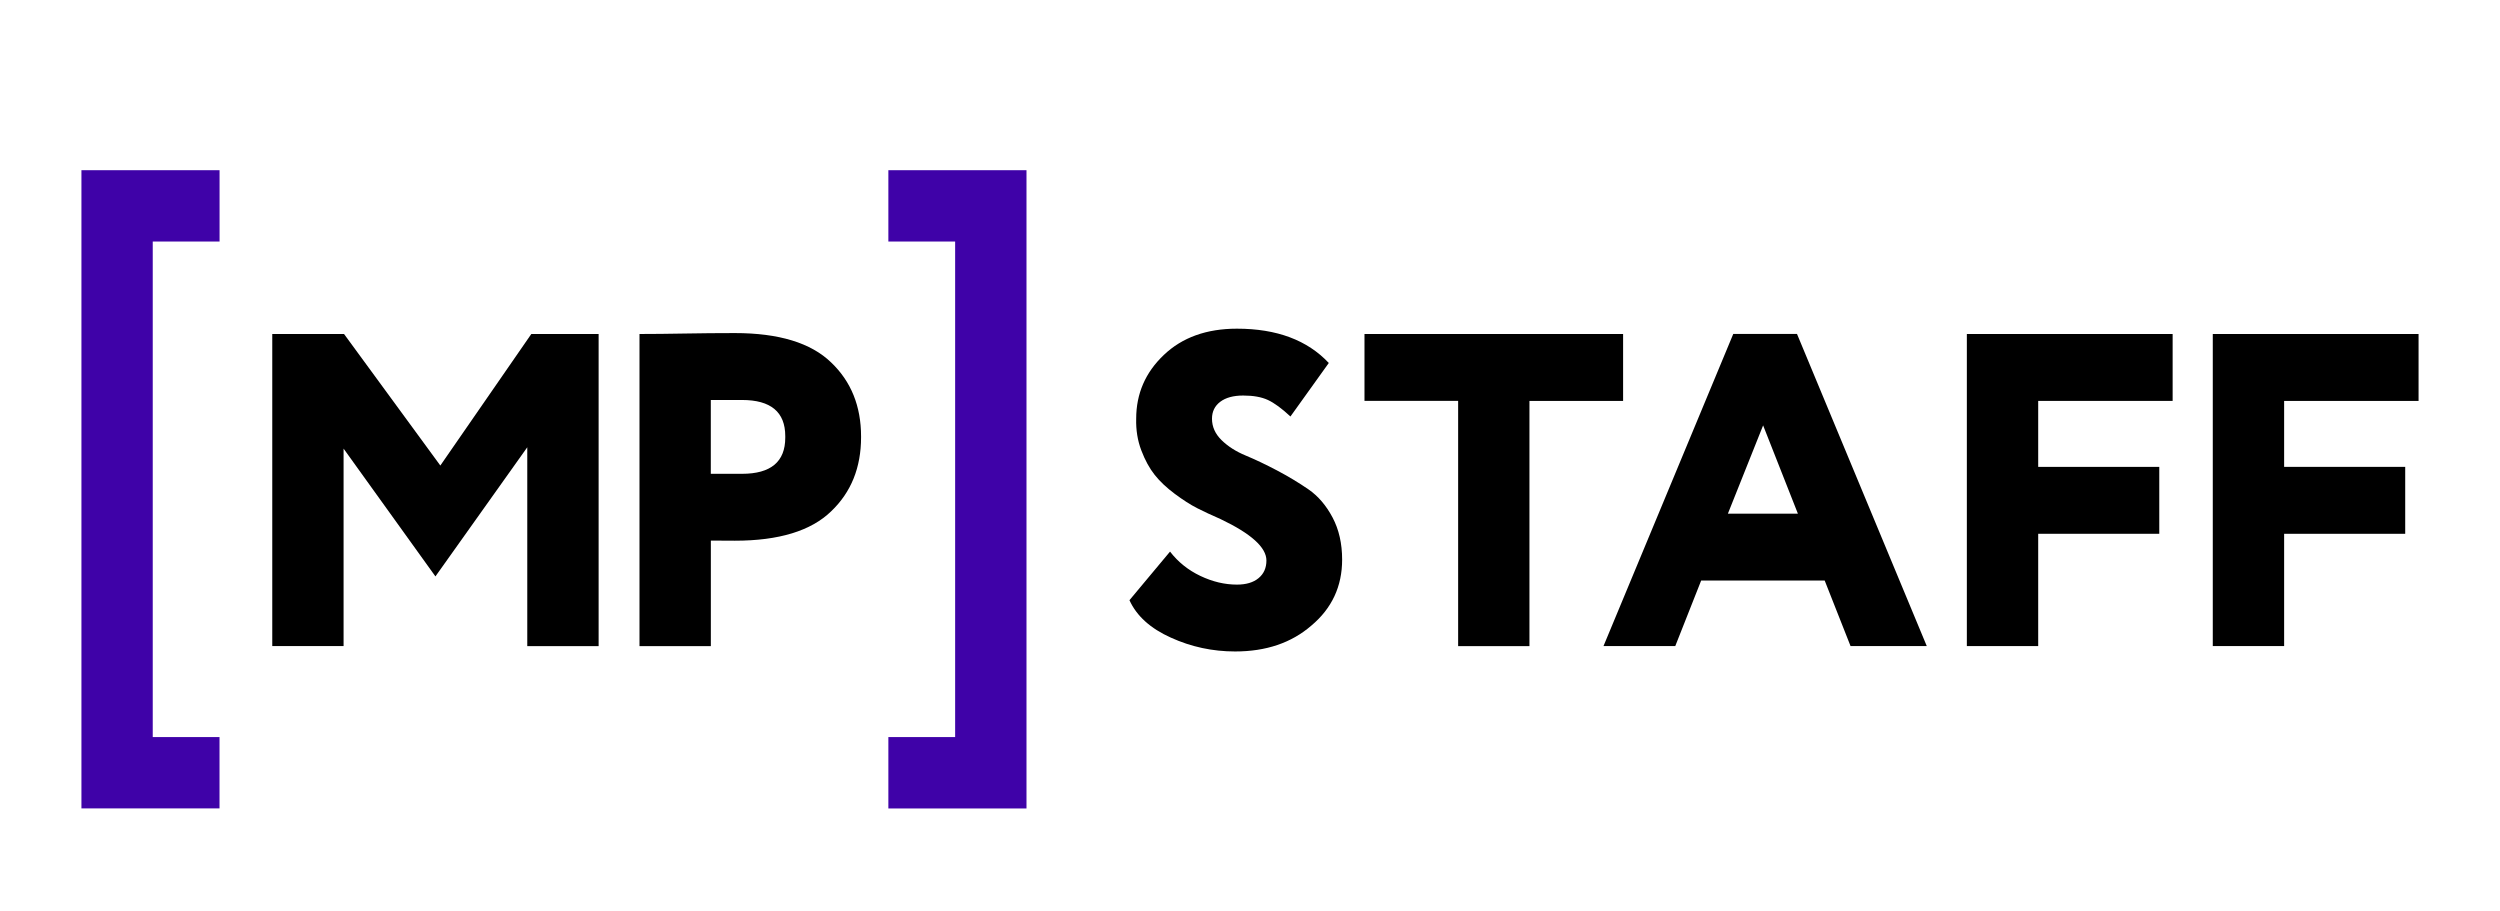
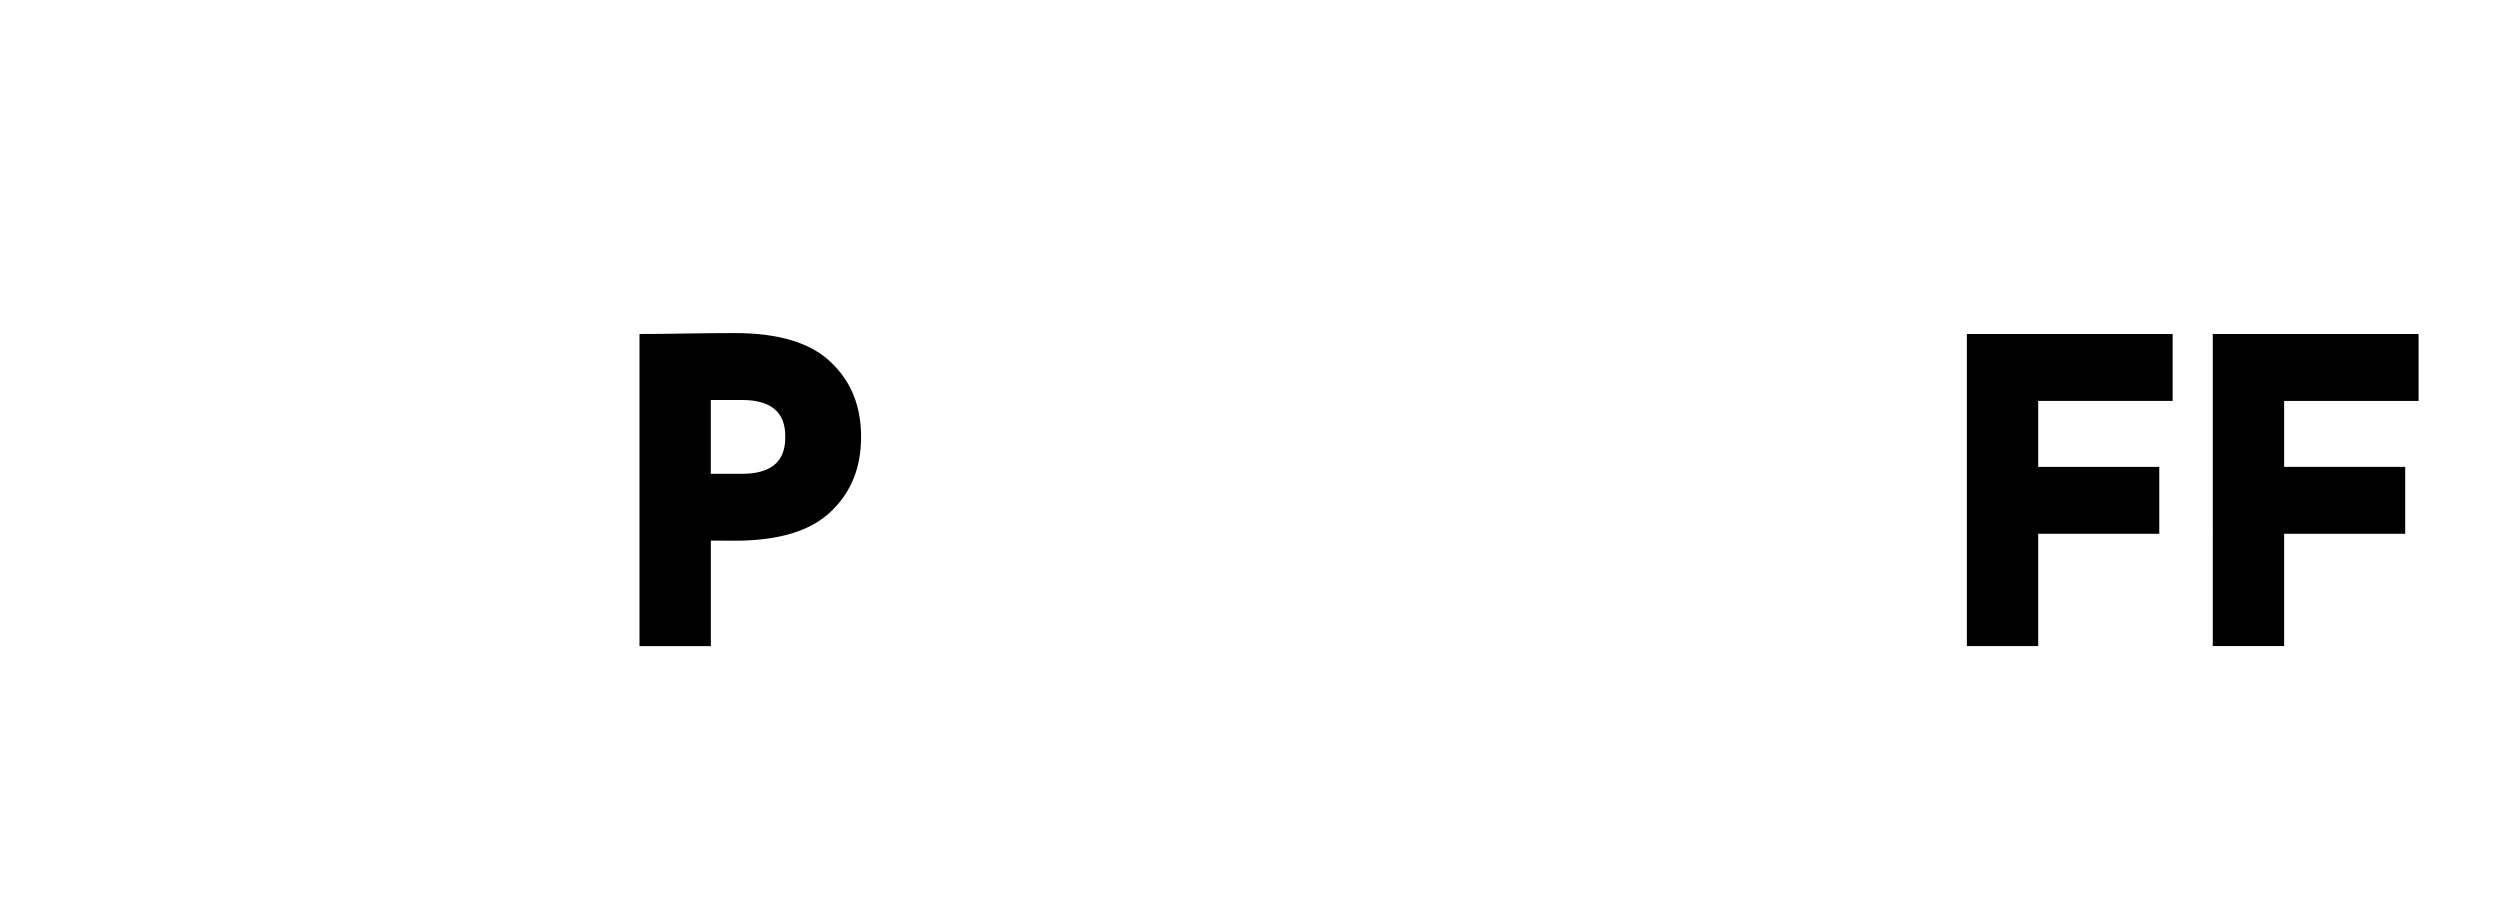
<svg xmlns="http://www.w3.org/2000/svg" id="Слой_1" x="0px" y="0px" viewBox="0 0 595.28 216.99" style="enable-background:new 0 0 595.28 216.99;" xml:space="preserve">
  <style type="text/css"> .st0{fill:#3F02A8;} .st1{fill:#FFFFFF;} </style>
  <g>
-     <path d="M81.82,153.84H64.83V79.53h17.09l22.93,31.32l21.66-31.32h16.03v74.32h-16.99v-47.35l-21.87,30.75l-21.87-30.43V153.84z" />
    <g>
-       <path d="M301.55,133.46c0-3.11-3.65-6.4-10.94-9.87c-2.12-0.92-3.98-1.79-5.57-2.6c-1.59-0.81-3.36-1.95-5.31-3.4 c-1.95-1.45-3.54-2.95-4.78-4.51c-1.24-1.56-2.3-3.5-3.19-5.84c-0.89-2.34-1.29-4.85-1.22-7.54c0-5.95,2.19-11.01,6.58-15.18 c4.39-4.18,10.19-6.26,17.41-6.26c9.48,0,16.77,2.73,21.87,8.17l-9.13,12.74c-2.05-1.91-3.84-3.22-5.36-3.93 c-1.52-0.71-3.49-1.06-5.89-1.06c-2.34,0-4.16,0.5-5.47,1.49c-1.31,0.99-1.96,2.34-1.96,4.03c0,1.91,0.76,3.61,2.28,5.1 c1.52,1.49,3.43,2.71,5.73,3.66c2.3,0.96,4.79,2.14,7.48,3.56c2.69,1.42,5.18,2.92,7.49,4.51c2.3,1.59,4.21,3.82,5.73,6.69 c1.52,2.87,2.28,6.21,2.28,10.03c0,6.37-2.44,11.61-7.33,15.71c-4.74,4.11-10.79,6.16-18.15,6.16c-5.38,0-10.48-1.1-15.29-3.29 c-4.88-2.19-8.17-5.17-9.87-8.92l9.66-11.57c1.91,2.48,4.32,4.41,7.22,5.79c2.9,1.38,5.8,2.07,8.71,2.07 c2.19,0,3.91-0.51,5.15-1.54C300.93,136.63,301.55,135.23,301.55,133.46z" />
-       <path d="M347.2,95.45h-22.3V79.53h61.58v15.93h-22.3v58.39H347.2V95.45z" />
-       <path d="M398.9,153.84h-17.09l30.9-74.32h15.18l30.9,74.32h-18.15l-6.16-15.61h-29.41L398.9,153.84z M428.1,122.31l-8.28-21.02 l-8.39,21.02H428.1z" />
      <path d="M485.32,153.84h-16.99V79.53h49v15.93h-32.01v15.71h28.83v15.93h-28.83V153.84z" />
      <path d="M543.88,153.84h-16.99V79.53h49v15.93h-32.01v15.71h28.83v15.93h-28.83V153.84z" />
    </g>
    <path d="M205.03,103.94c0-7.22-2.37-13.09-7.11-17.62c-4.81-4.67-12.46-7.01-22.93-7.01c-4.03,0-8.03,0.04-12,0.11 c-3.89,0.07-7.47,0.11-10.72,0.11v74.32h16.99v-12.74v-12.39c1.9,0.02,3.81,0.03,5.73,0.03c10.47,0,18.12-2.34,22.93-7.01 c4.74-4.53,7.11-10.4,7.11-17.62c0-0.03,0-0.06,0-0.08C205.03,104,205.03,103.97,205.03,103.94z M176.68,112.82 c-0.07,0-7.43,0-7.43,0v-0.38v-8.33v-8.87c1.34,0,7.36,0,7.43,0c6.86,0,10.3,2.87,10.3,8.6c0,0.04,0,0.34,0,0.38 C186.98,109.95,183.54,112.82,176.68,112.82z" />
  </g>
-   <path class="st0" d="M36.37,57.51v117.99h15.9v16.99H19.39V40.53h32.89v16.99H36.37z M211.53,40.53v16.99h15.9v117.99h-15.9v16.99 h32.89V40.53H211.53z" />
</svg>